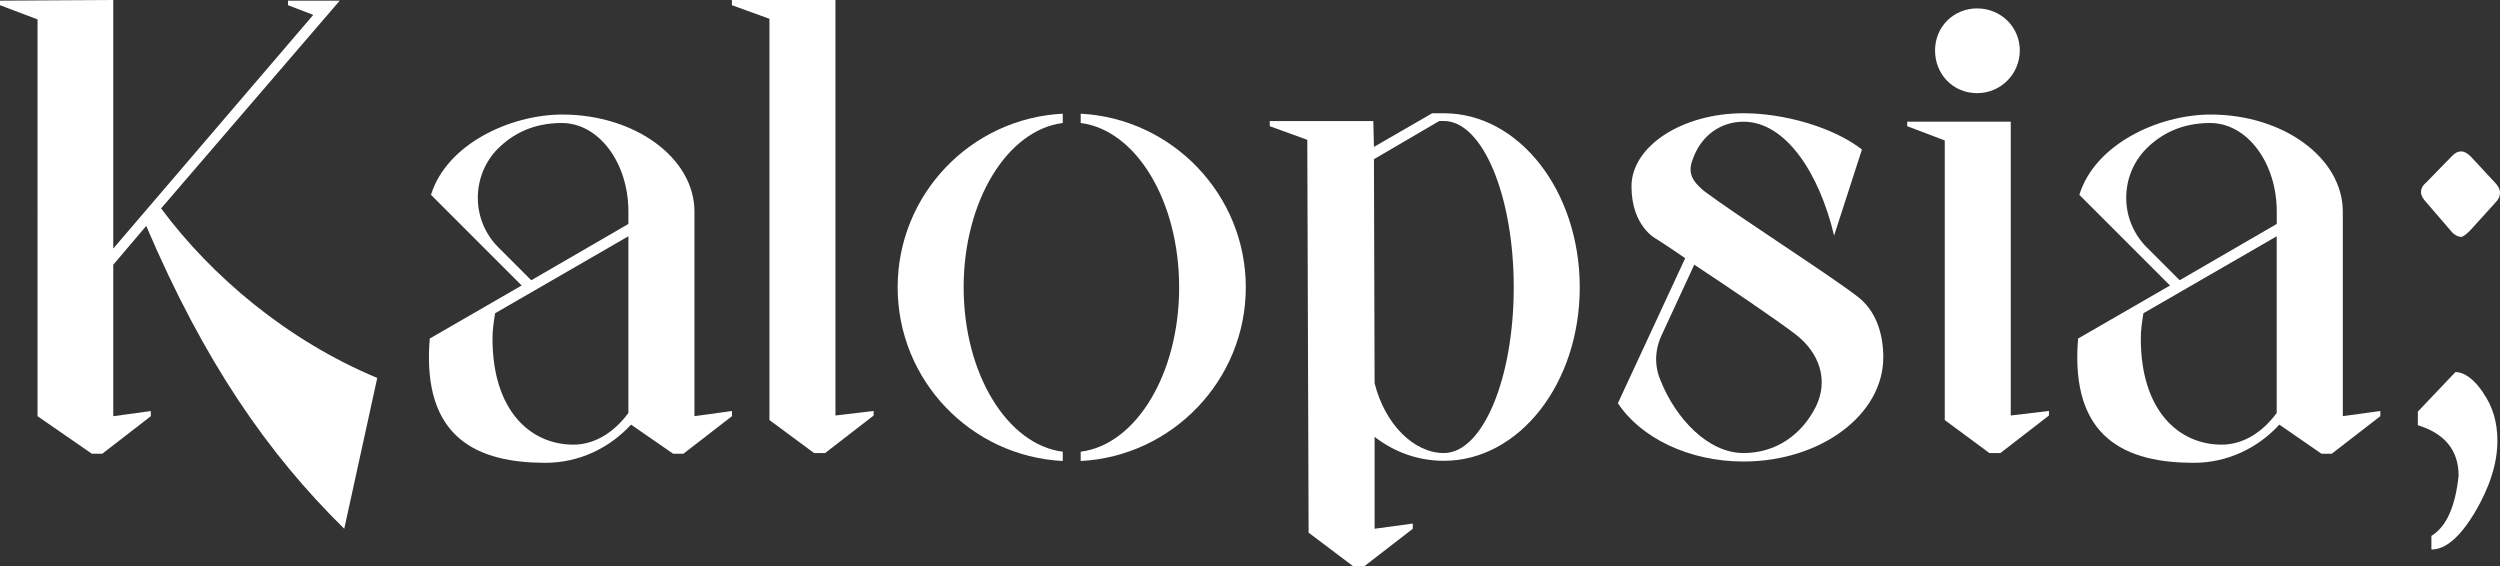
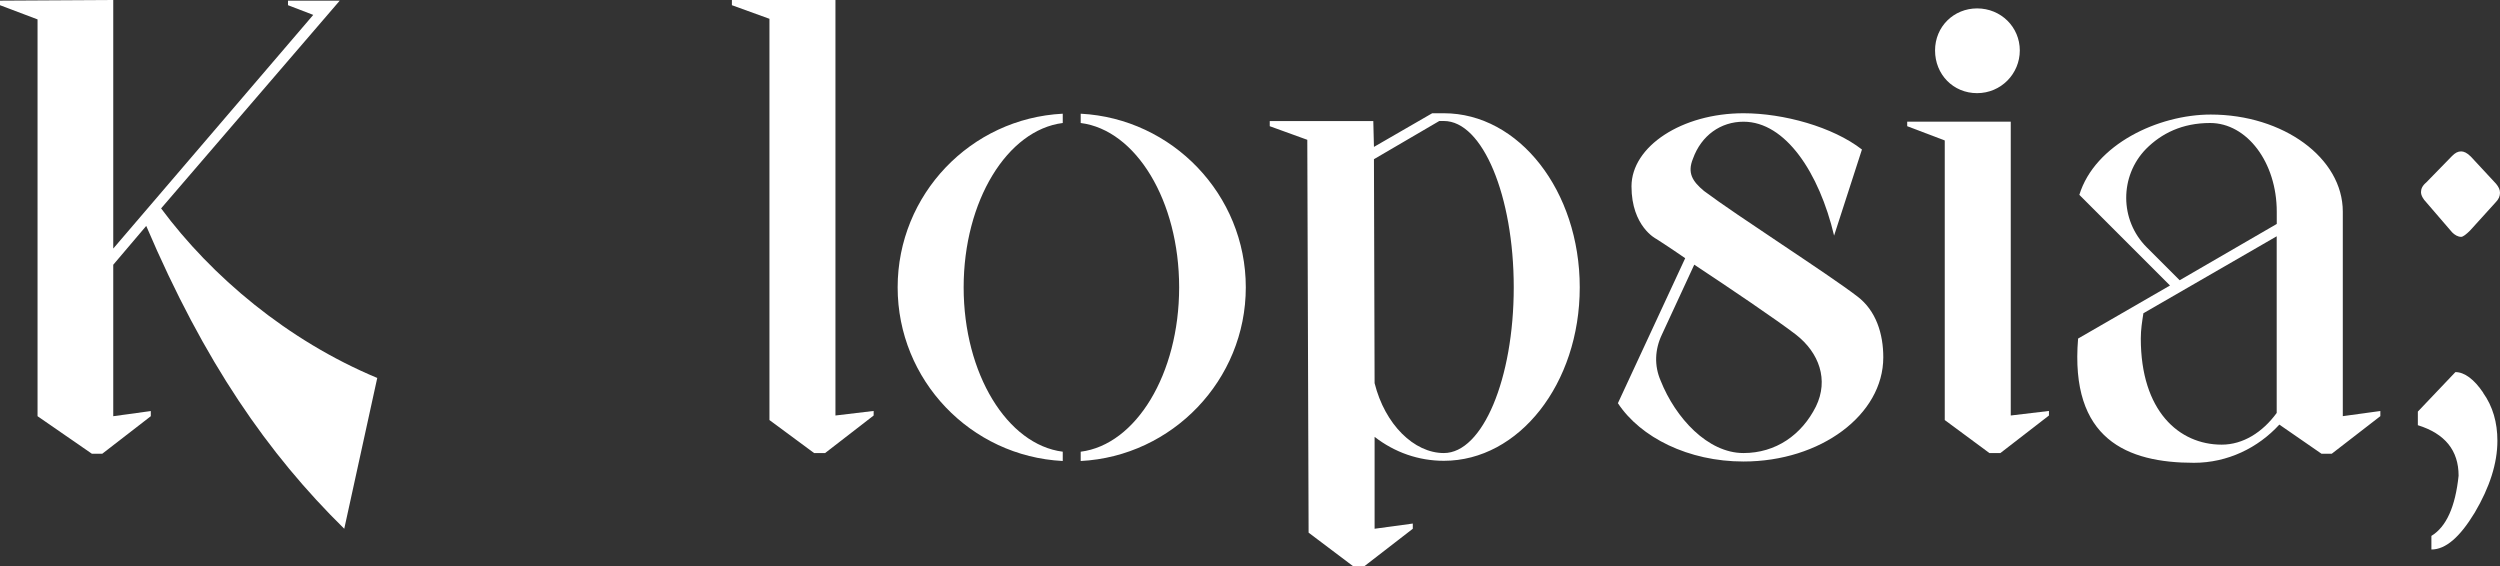
<svg xmlns="http://www.w3.org/2000/svg" id="Capa_2" data-name="Capa 2" viewBox="0 0 500 113.26">
  <rect x="0" y="0" width="500" height="113.26" fill="#333333" stroke="none" />
  <defs>
    <style>
      .cls-1 {
        fill: #fff;
      }
    </style>
  </defs>
  <g id="Capa_4" data-name="Capa 4">
    <g id="Logo_" data-name="Logo;">
      <g id="lOGO">
        <path class="cls-1" d="m29.25,45.18l-6.6,7.77v30.29l7.51-1.03v1.03l-9.71,7.51h-2.07l-10.87-7.51V3.88L0,1.04V.13l22.65-.13v49.71L62.65,2.98l-5.05-1.94V.13h10.35l-35.73,41.55c10.09,13.59,25.24,26.41,43.23,33.91l-6.6,30.16c-15.27-15.02-27.96-33.27-39.61-60.58Z" />
-         <path class="cls-1" d="m86.2,38.96c3.11-10.1,15.79-16.05,26.28-16.05,14.5,0,26.41,8.67,26.41,19.42v40.9l7.51-1.03v1.03l-9.71,7.51h-2.07l-8.41-5.82c-4.27,4.66-10.36,7.64-17.09,7.64-13.33,0-24.85-4.66-23.17-24.85l18.38-10.61-18.12-18.12Zm20.06,17.09l19.42-11.26v-2.46c0-9.84-5.95-17.73-13.33-17.73-5.57,0-9.71,2.07-12.82,5.18-5.31,5.44-5.31,14.24.13,19.68,3.24,3.24,6.6,6.6,6.6,6.6Zm19.42-8.8l-26.66,15.4c-.26,1.68-.52,3.24-.52,5.05,0,14.5,7.64,21.23,16.18,21.23,4.27,0,8.15-2.46,11-6.34v-35.34Z" />
        <path class="cls-1" d="m153.89,84.01V3.76l-7.51-2.72V0h20.71v83.1l7.64-.91v.91l-9.71,7.51h-2.2l-8.93-6.6Z" />
        <g>
          <path class="cls-1" d="m192.73,57.47c0-17.32,8.75-31.47,19.82-32.87v-1.86c-18.44.94-33.02,16.18-33.02,34.73s14.58,33.79,33.02,34.73v-1.86c-11.07-1.4-19.82-15.55-19.82-32.87Z" />
          <path class="cls-1" d="m249.16,57.47c0-18.55-14.7-33.78-33.02-34.73v1.86c11.06,1.4,19.69,15.55,19.69,32.87s-8.63,31.47-19.69,32.87v1.86c18.32-.95,33.02-16.18,33.02-34.73Z" />
        </g>
        <path class="cls-1" d="m274.79,29.38l11.65-6.73h2.33c15.02,0,27.18,15.53,27.18,34.82s-12.17,34.69-27.18,34.69c-5.05,0-9.84-1.68-13.85-4.79v18.38l7.64-1.04v1.04l-9.71,7.51h-2.2l-8.93-6.73-.26-78.57-7.51-2.72v-1.03h20.71l.13,5.18Zm.13,47.25c2.07,8.28,7.9,13.98,13.85,13.98,7.77,0,13.98-14.89,13.98-33.14s-6.21-33.27-13.98-33.27h-.91l-13.07,7.64.13,44.79Z" />
        <path class="cls-1" d="m323.58,80.64l13.46-29c-3.37-2.33-5.82-3.88-5.82-3.88,0,0-4.92-2.46-4.92-10.48s10.1-14.63,22.4-14.63c8.02,0,17.86,2.72,23.69,7.25l-5.57,17.22c-2.98-12.56-9.71-22.78-18.12-22.78-4.53,0-8.42,2.72-10.1,7.38-1.17,2.85-.13,4.53,2.2,6.47,6.73,5.05,24.59,16.44,30.68,21.1,3.76,2.85,5.18,7.51,5.18,12.17,0,11.52-12.56,20.84-27.96,20.84-11,0-20.58-4.79-25.11-11.65Zm15.27-27.7s-4.27,9.19-6.47,13.98c-1.42,2.98-1.55,6.21-.26,9.19,2.98,7.51,9.45,14.5,16.57,14.5,6.47,0,11.65-3.62,14.5-9.32,2.59-5.31.65-10.74-4.01-14.37-3.88-2.98-13.46-9.45-20.32-13.98Z" />
        <path class="cls-1" d="m388.95,84.01V28.09l-7.51-2.85v-.91h20.71v58.77l7.64-.91v.91l-9.71,7.51h-2.2l-8.93-6.6Zm6.47-82.33c4.79,0,8.54,3.75,8.54,8.41s-3.75,8.54-8.54,8.54-8.41-3.75-8.41-8.54,3.76-8.41,8.41-8.41Z" />
        <path class="cls-1" d="m415.87,38.96c3.11-10.1,15.79-16.05,26.28-16.05,14.5,0,26.41,8.67,26.41,19.42v40.9l7.51-1.03v1.03l-9.71,7.51h-2.07l-8.42-5.82c-4.27,4.66-10.35,7.64-17.08,7.64-13.33,0-24.85-4.66-23.17-24.85l18.38-10.61-18.12-18.12Zm20.06,17.09l19.42-11.26v-2.46c0-9.84-5.95-17.73-13.33-17.73-5.57,0-9.71,2.07-12.81,5.18-5.31,5.44-5.31,14.24.13,19.68,3.24,3.24,6.6,6.6,6.6,6.6Zm19.42-8.8l-26.67,15.4c-.26,1.68-.52,3.24-.52,5.05,0,14.5,7.64,21.23,16.18,21.23,4.27,0,8.16-2.46,11-6.34v-35.34Z" />
        <path class="cls-1" d="m496.63,78.57c1.94,2.72,2.85,5.95,2.85,9.58,0,4.53-1.55,9.32-4.53,14.37-2.98,4.92-5.82,7.38-8.67,7.38v-2.72c2.98-1.81,4.79-5.82,5.44-12.04,0-5.05-2.72-8.41-8.15-10.1v-2.72l7.51-7.9c1.81,0,3.75,1.43,5.57,4.14Zm-6.21-47.38c.65-.65,1.17-.91,1.81-.91.52,0,1.17.26,1.94,1.04l5.05,5.44c.52.65.78,1.16.78,1.81s-.26,1.29-.91,1.94l-5.05,5.57c-.78.78-1.43,1.29-1.81,1.29-.65,0-1.3-.39-1.81-.91l-5.57-6.47c-.39-.52-.65-1.04-.65-1.55,0-.65.26-1.29,1.04-1.94l5.18-5.31Z" />
      </g>
    </g>
  </g>
</svg>